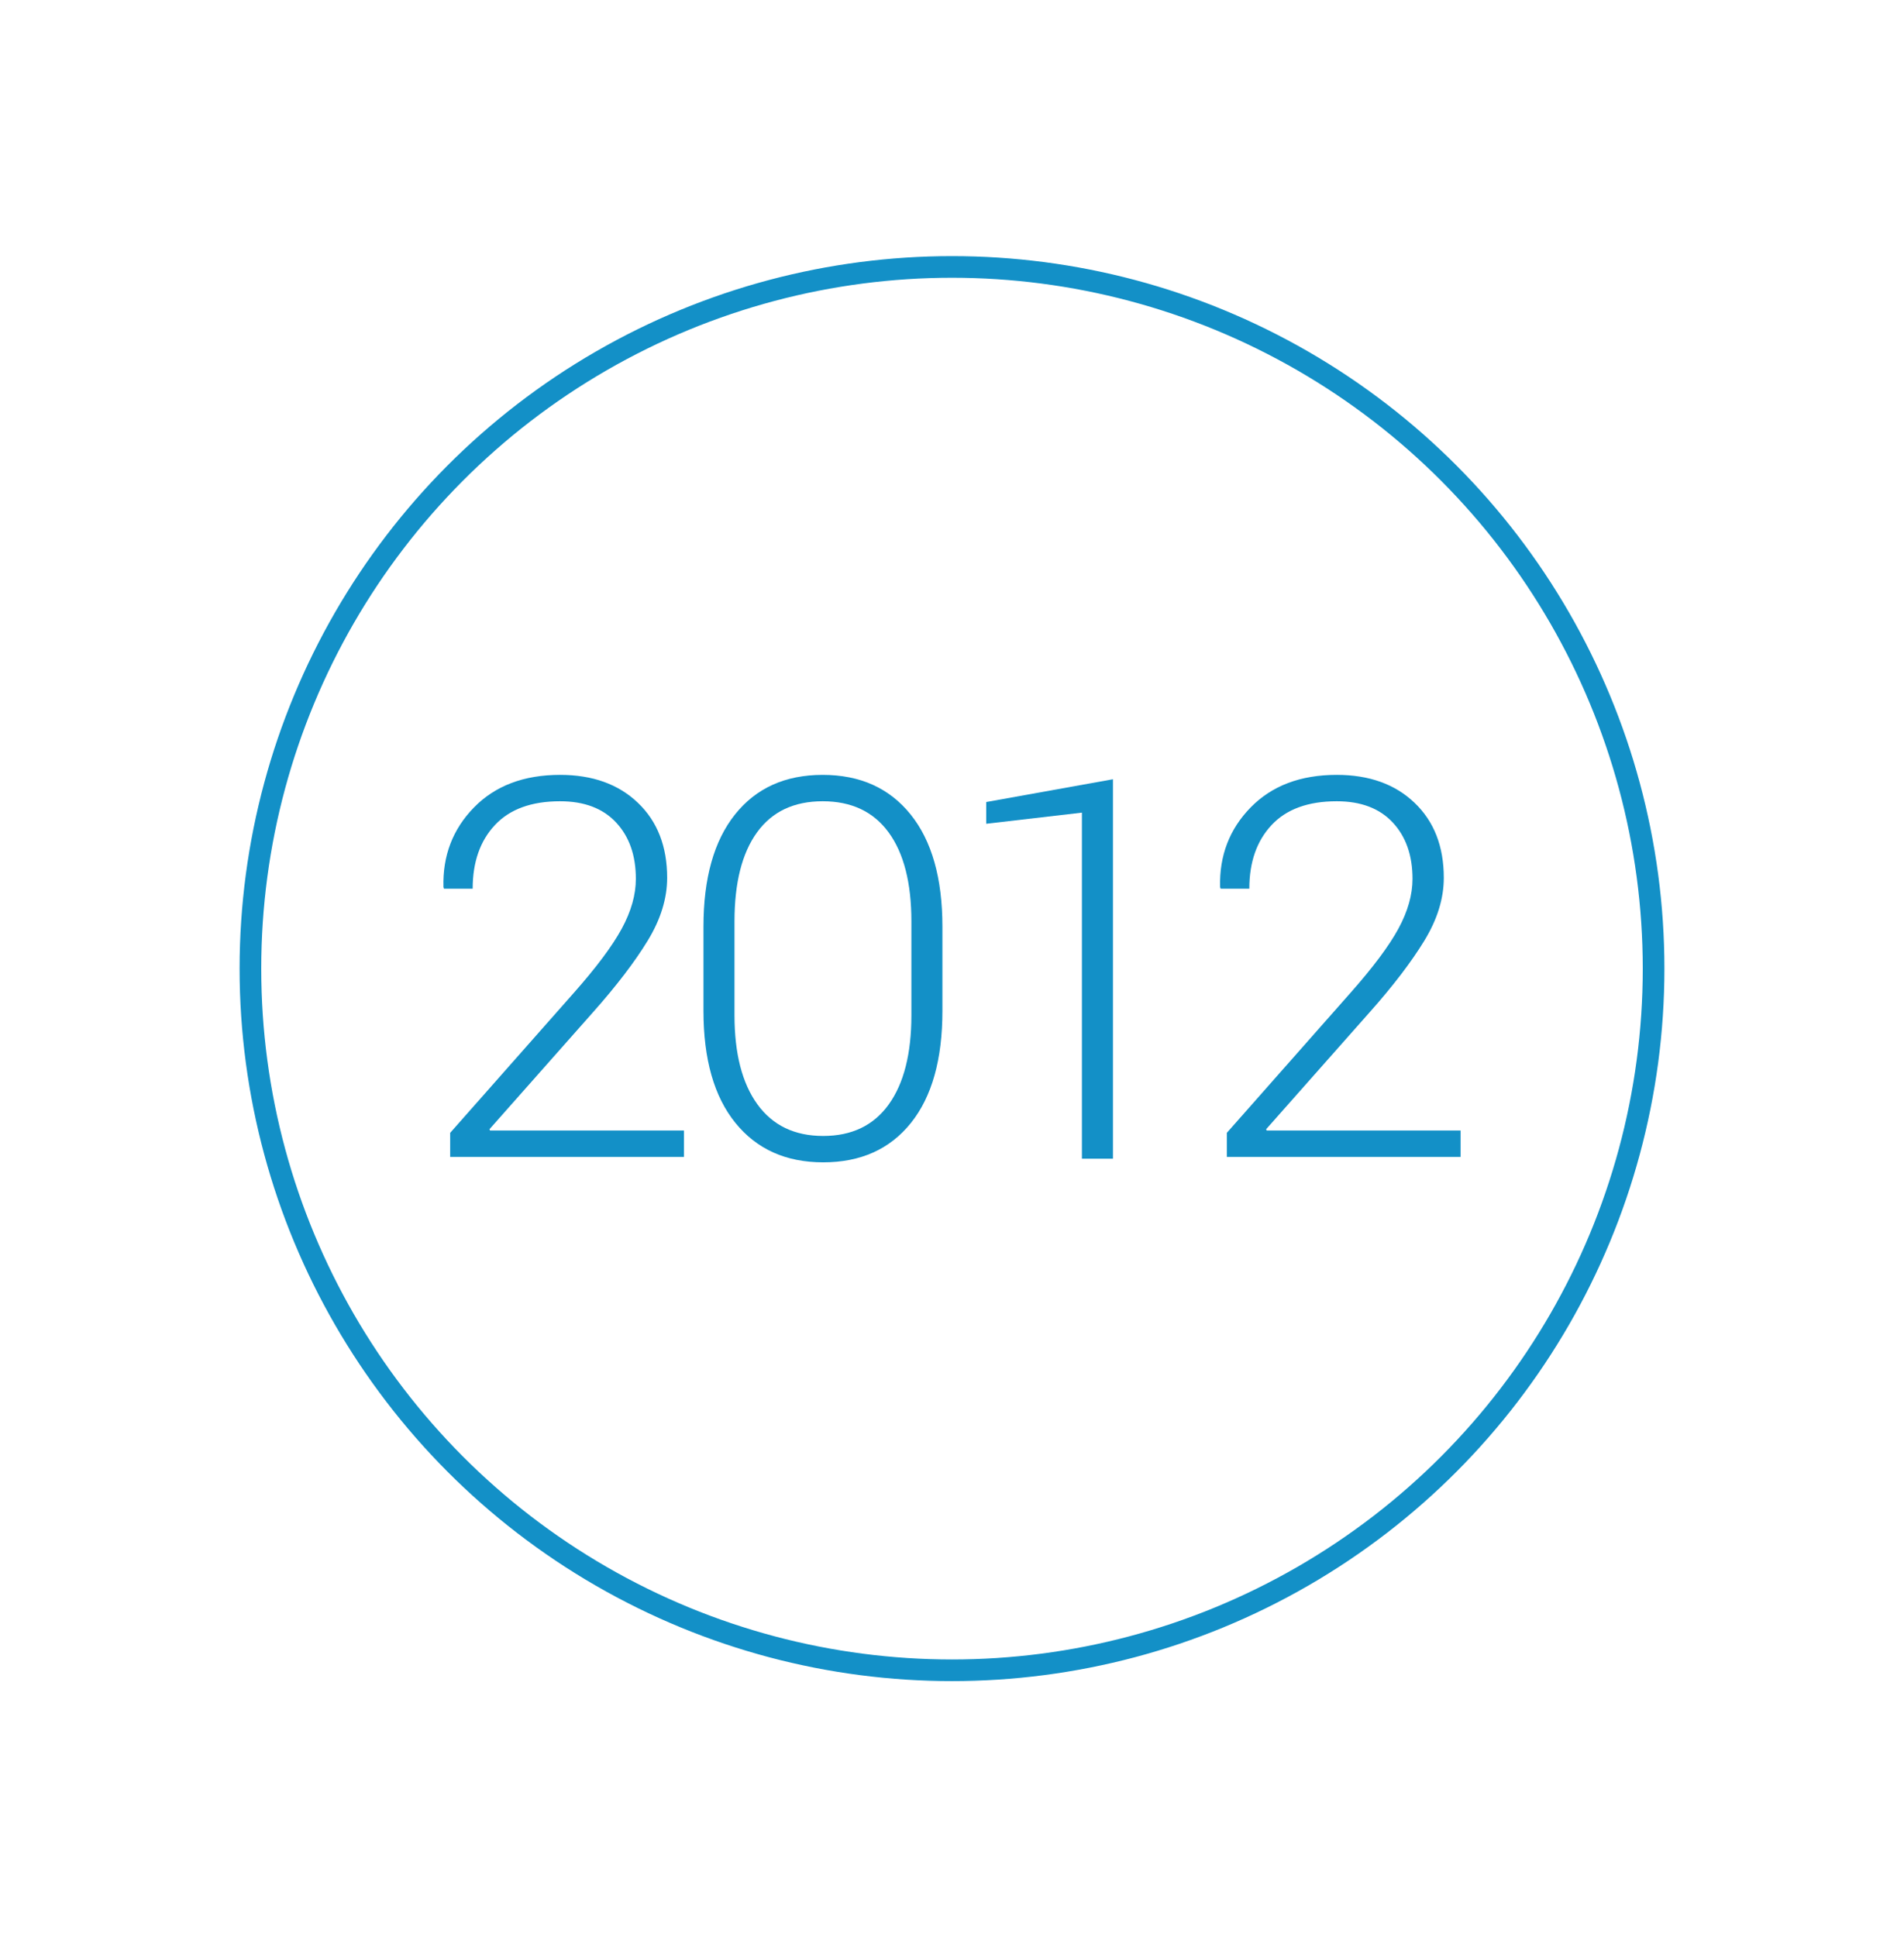
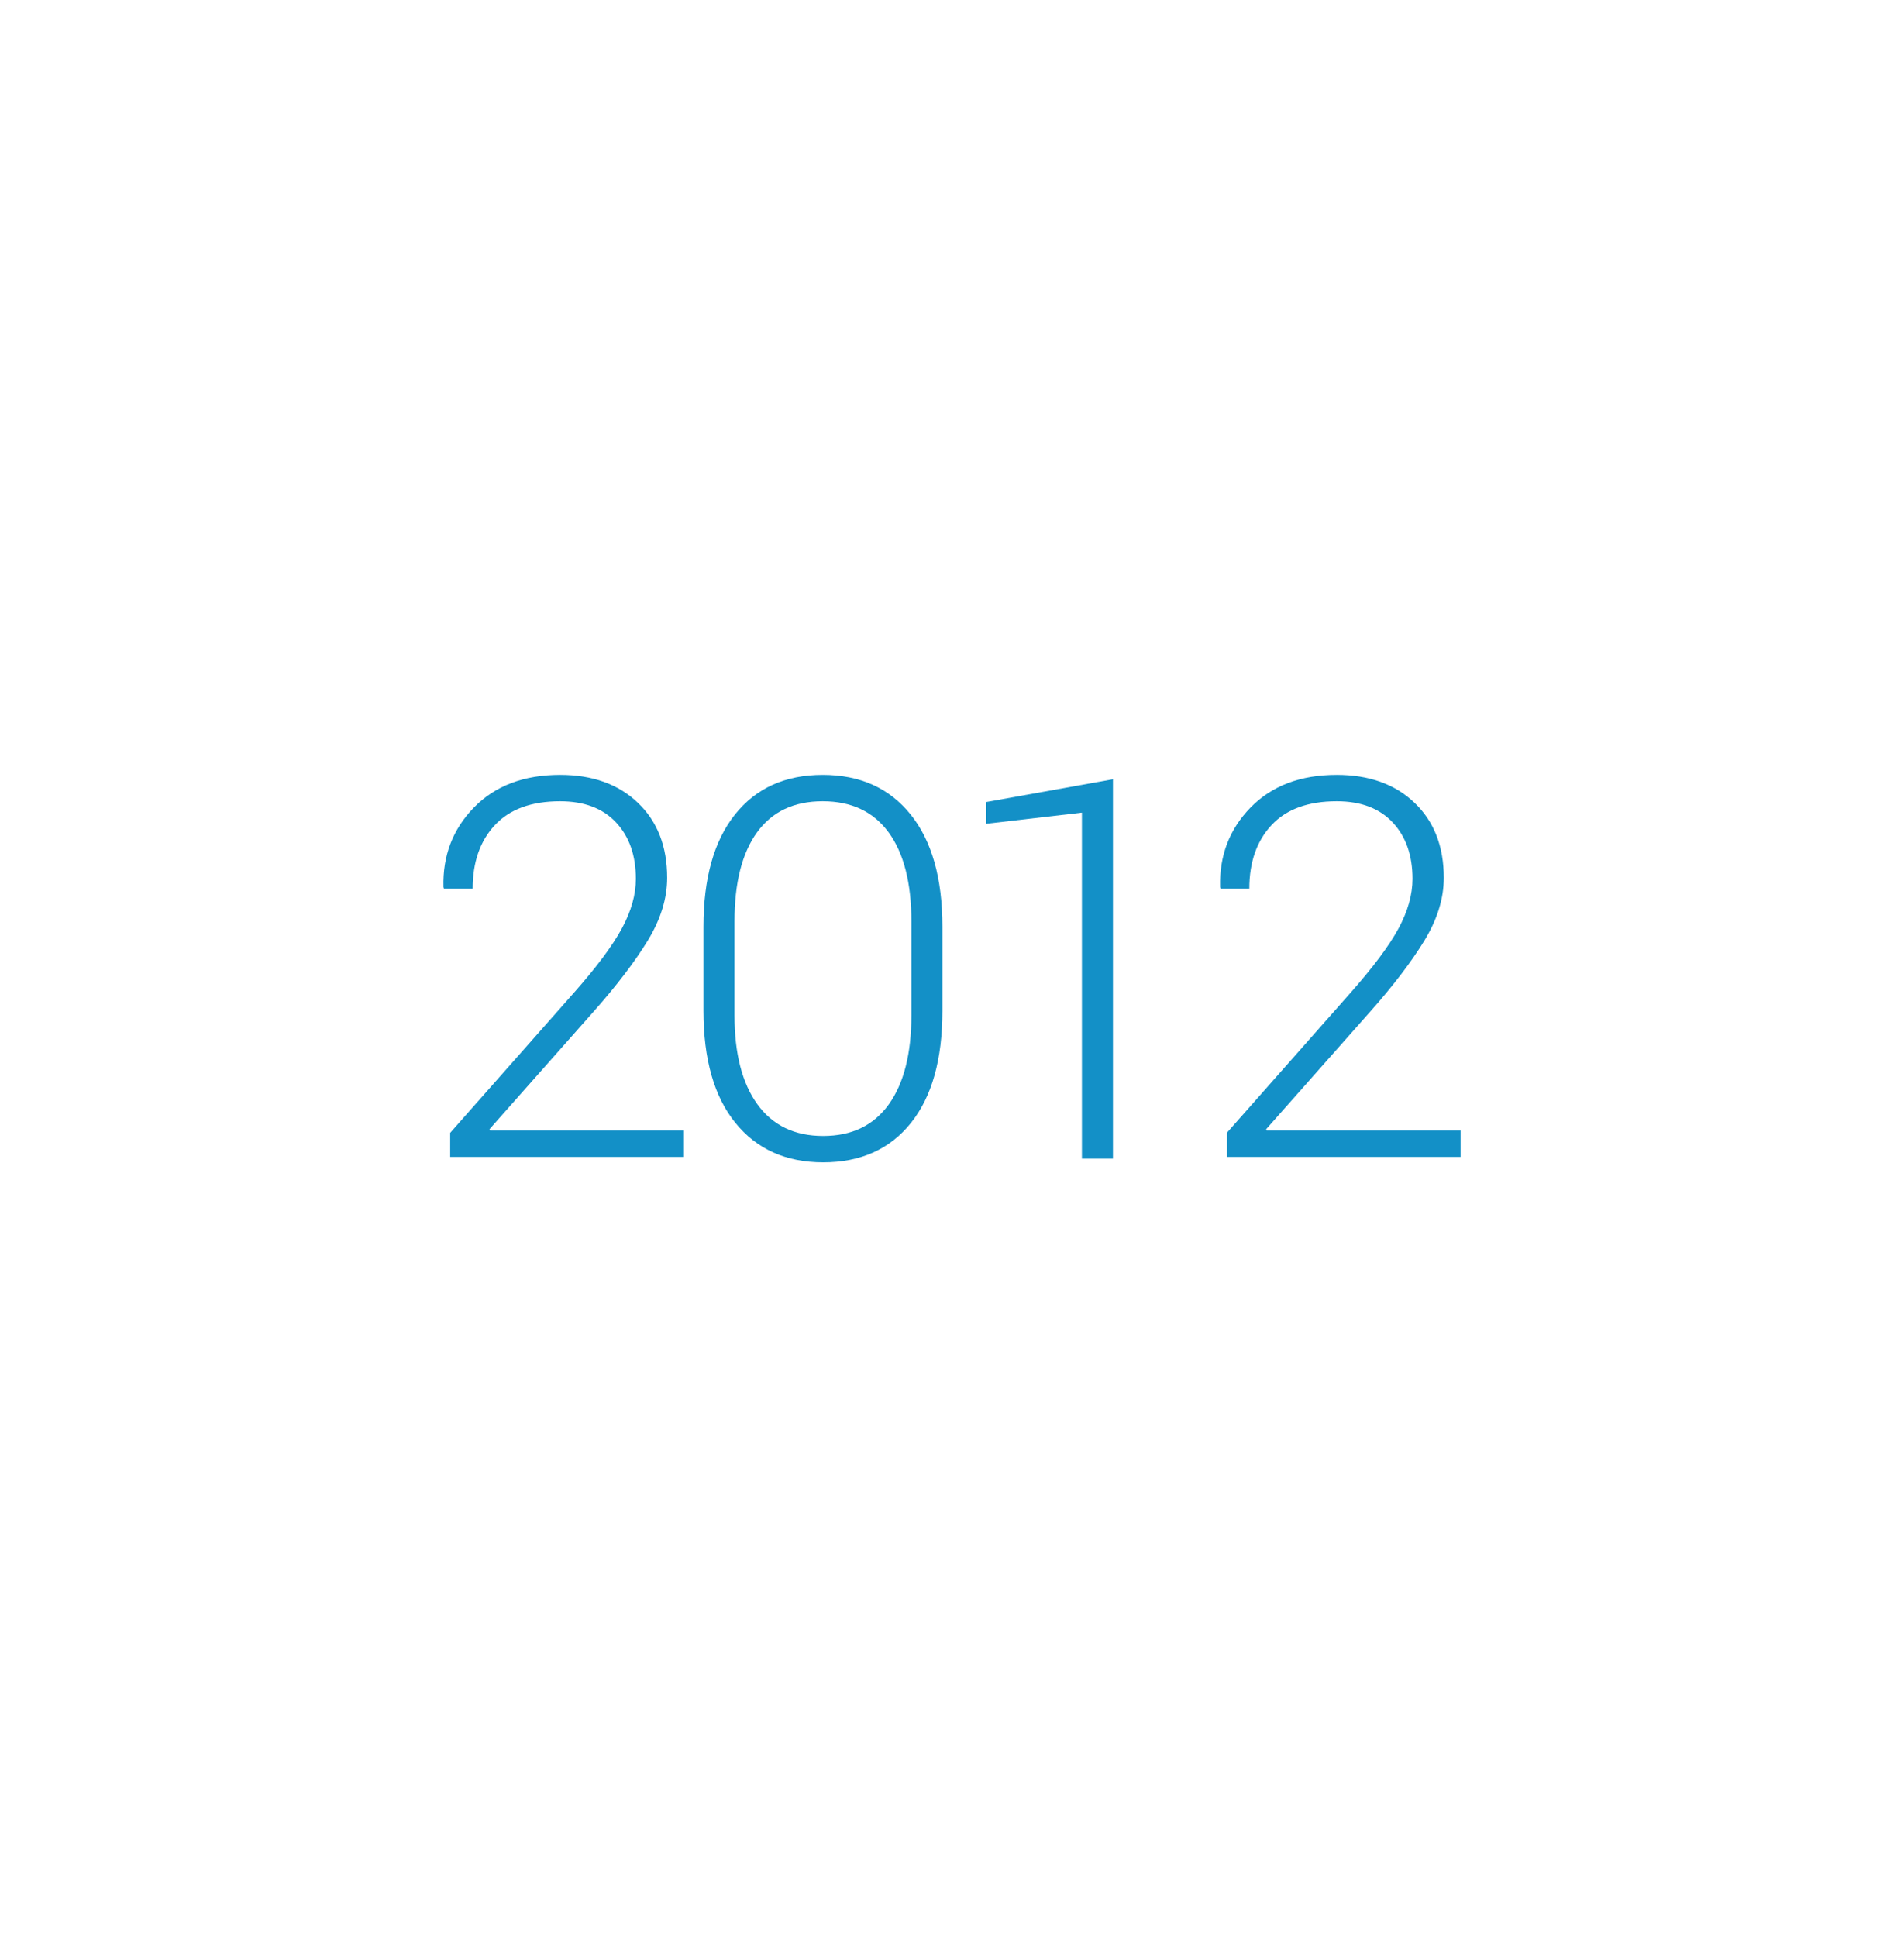
<svg xmlns="http://www.w3.org/2000/svg" version="1.1" id="Layer_1" x="0px" y="0px" width="175.953px" height="179px" viewBox="0 0 175.953 179" enable-background="new 0 0 175.953 179" xml:space="preserve">
  <g>
    <g>
-       <circle fill="none" stroke="#1390C7" stroke-width="2" stroke-miterlimit="10" cx="87.977" cy="89.5" r="64.835" />
-     </g>
+       </g>
    <g>
      <path fill="#1390C7" d="M63.206,106.898H41.601v-2.223l11.4-12.904c2.104-2.375,3.588-4.363,4.457-5.963    c0.869-1.602,1.303-3.135,1.303-4.601c0-2.167-0.609-3.904-1.828-5.211c-1.219-1.306-2.943-1.959-5.174-1.959    c-2.646,0-4.652,0.732-6.023,2.198s-2.055,3.426-2.055,5.88h-2.654l-0.047-0.144c-0.08-2.9,0.861-5.354,2.82-7.361    s4.613-3.012,7.959-3.012c2.994,0,5.393,0.86,7.193,2.582c1.801,1.721,2.701,4.03,2.701,6.931c0,1.912-0.602,3.852-1.805,5.819    s-2.881,4.163-5.031,6.584l-9.584,10.826l0.049,0.119h17.924V106.898z" />
      <path fill="#1390C7" d="M87.091,93.396c0,4.492-0.971,7.949-2.916,10.371c-1.943,2.422-4.645,3.633-8.102,3.633    c-3.441,0-6.146-1.215-8.113-3.645c-1.969-2.43-2.951-5.883-2.951-10.359v-7.768c0-4.477,0.971-7.935,2.916-10.372    c1.943-2.438,4.643-3.657,8.102-3.657c3.457,0,6.166,1.22,8.125,3.657s2.939,5.896,2.939,10.372V93.396z M84.224,85.142    c0-3.566-0.701-6.309-2.104-8.228c-1.402-1.918-3.434-2.877-6.094-2.877c-2.662,0-4.686,0.959-6.07,2.877    c-1.387,1.919-2.08,4.661-2.08,8.228v8.668c0,3.535,0.705,6.277,2.115,8.227c1.41,1.951,3.438,2.926,6.082,2.926    s4.664-0.971,6.059-2.914c1.395-1.941,2.092-4.688,2.092-8.238V85.142z" />
      <path fill="#1390C7" d="M102.851,107.066h-2.869V75.088l-8.842,1.028v-2.008l11.711-2.104V107.066z" />
      <path fill="#1390C7" d="M134.979,106.898h-21.604v-2.223l11.398-12.904c2.104-2.375,3.59-4.363,4.459-5.963    c0.867-1.602,1.301-3.135,1.301-4.601c0-2.167-0.609-3.904-1.828-5.211c-1.219-1.306-2.943-1.959-5.174-1.959    c-2.645,0-4.652,0.732-6.021,2.198c-1.371,1.466-2.057,3.426-2.057,5.88h-2.652l-0.049-0.144c-0.078-2.9,0.861-5.354,2.82-7.361    c1.961-2.008,4.613-3.012,7.959-3.012c2.996,0,5.393,0.86,7.193,2.582c1.801,1.721,2.701,4.03,2.701,6.931    c0,1.912-0.602,3.852-1.805,5.819s-2.879,4.163-5.031,6.584l-9.582,10.826l0.047,0.119h17.924V106.898z" />
    </g>
  </g>
</svg>